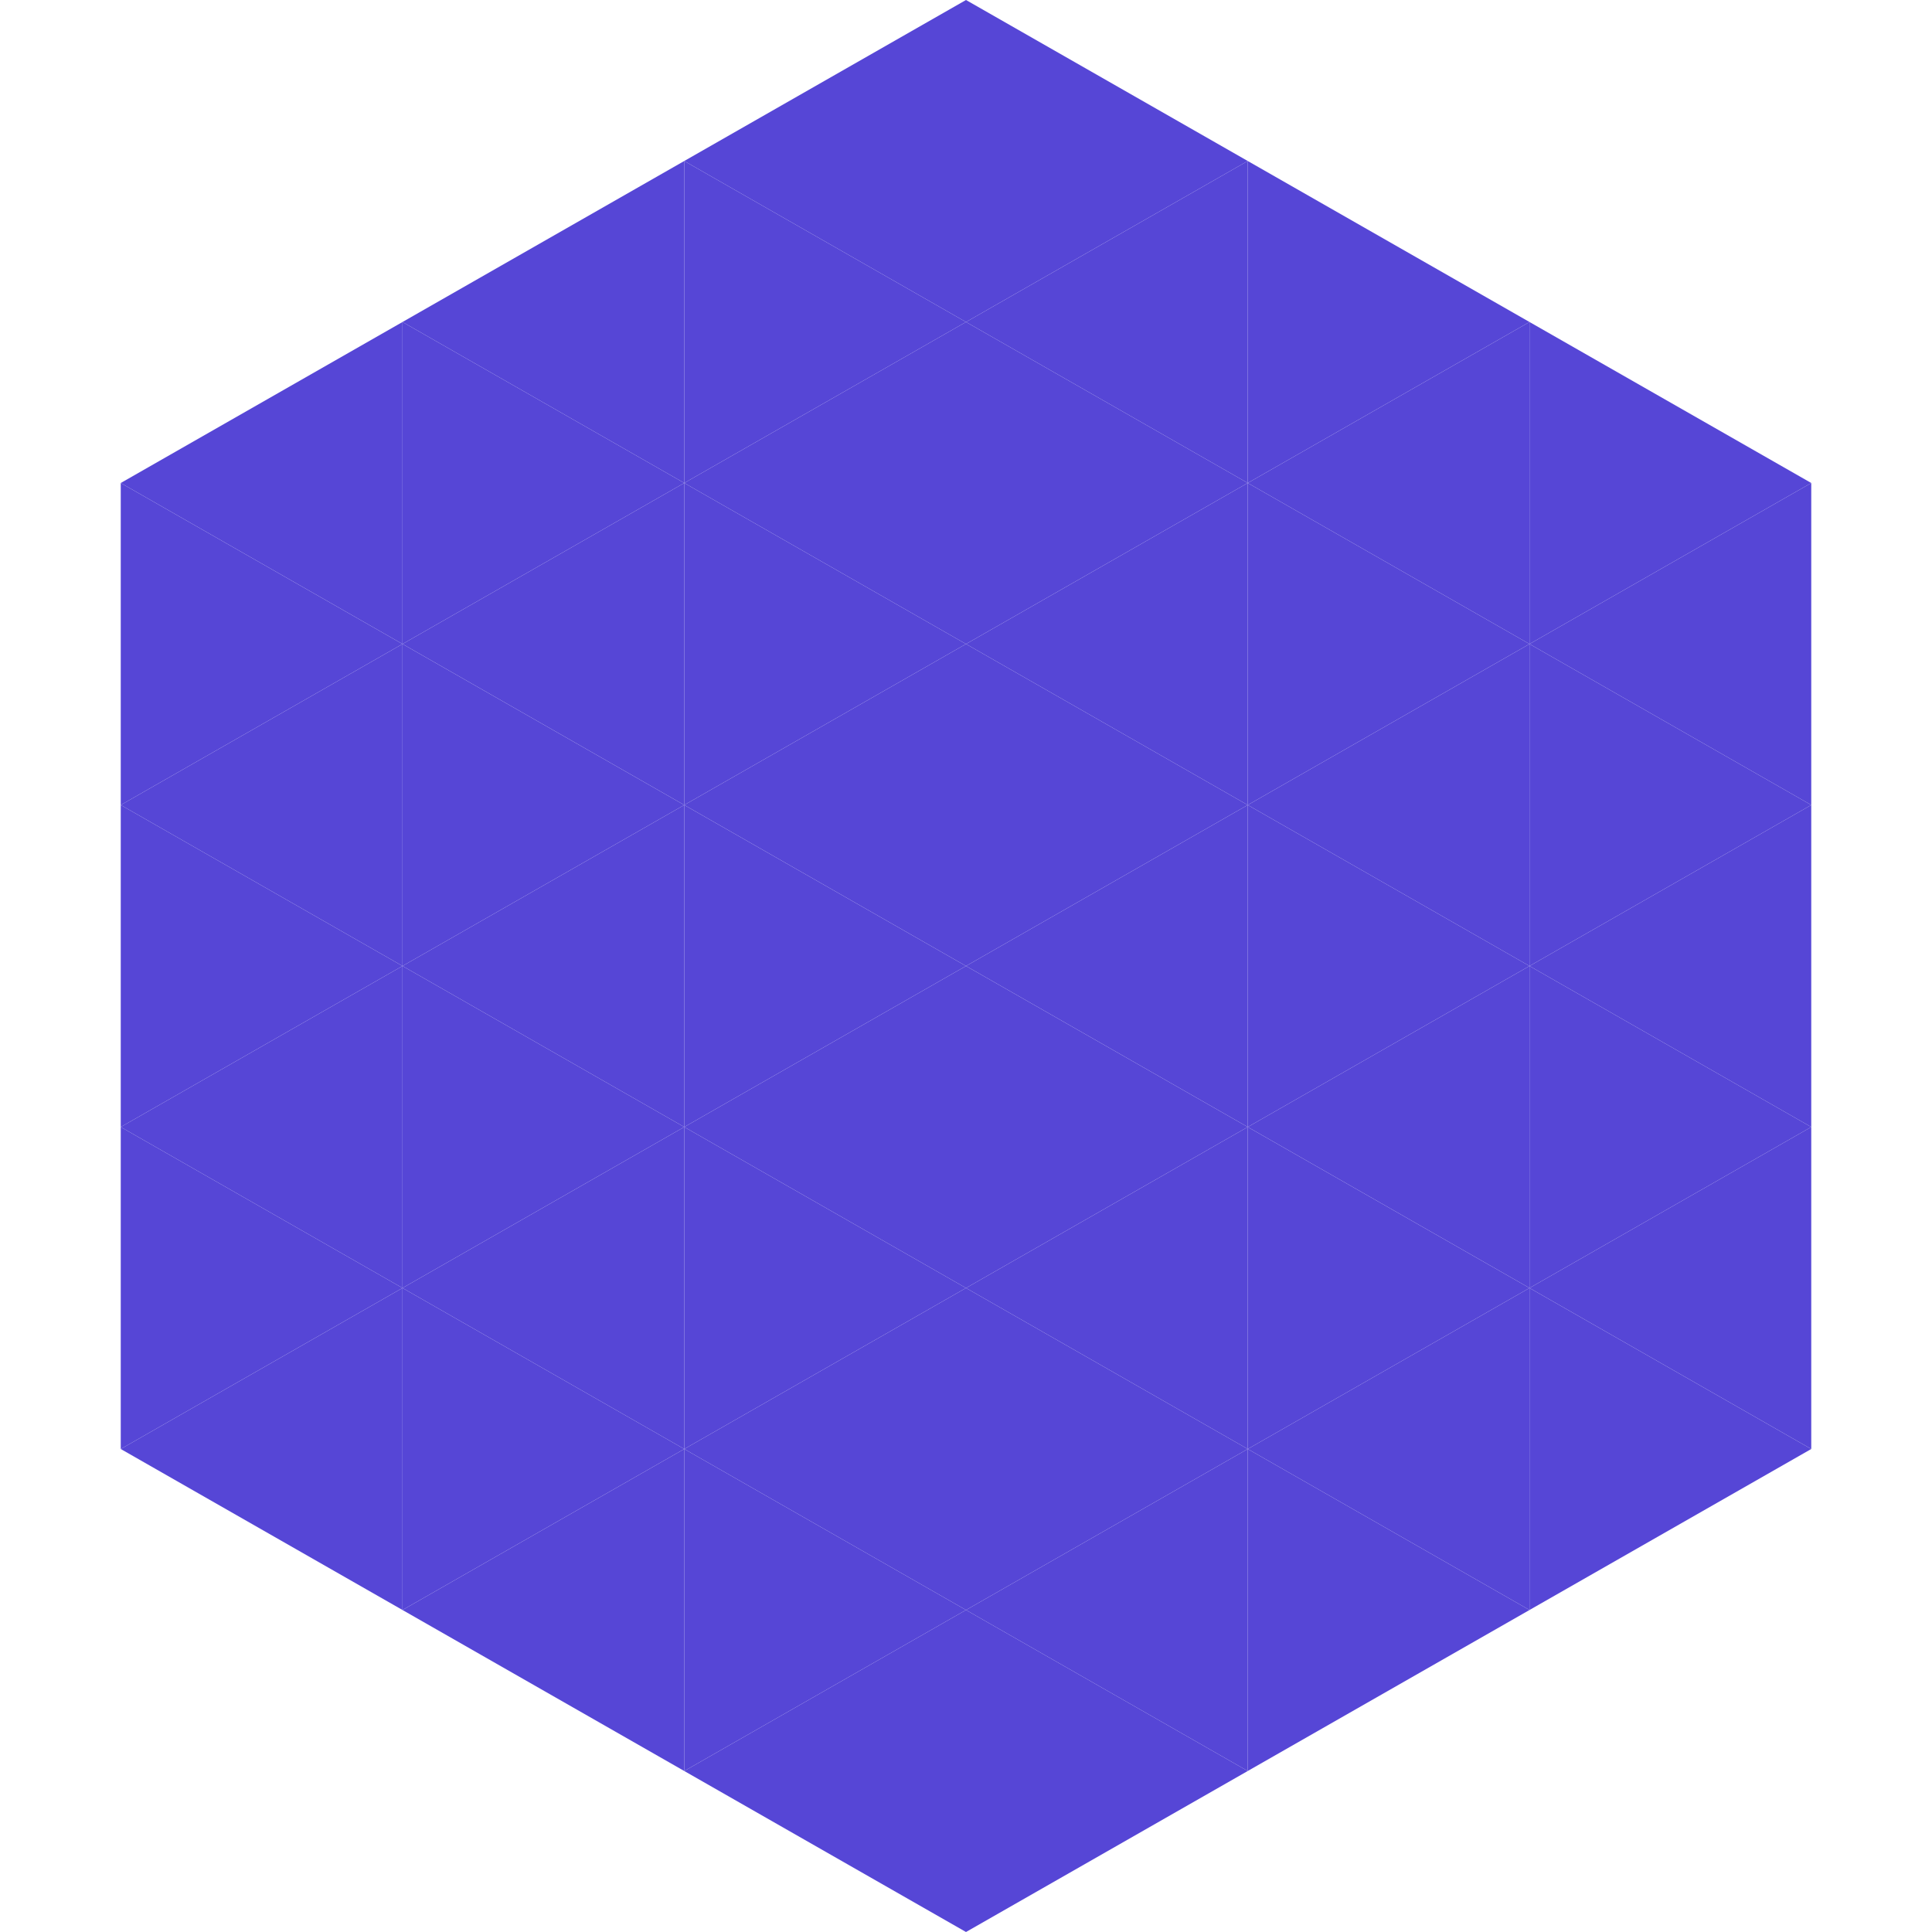
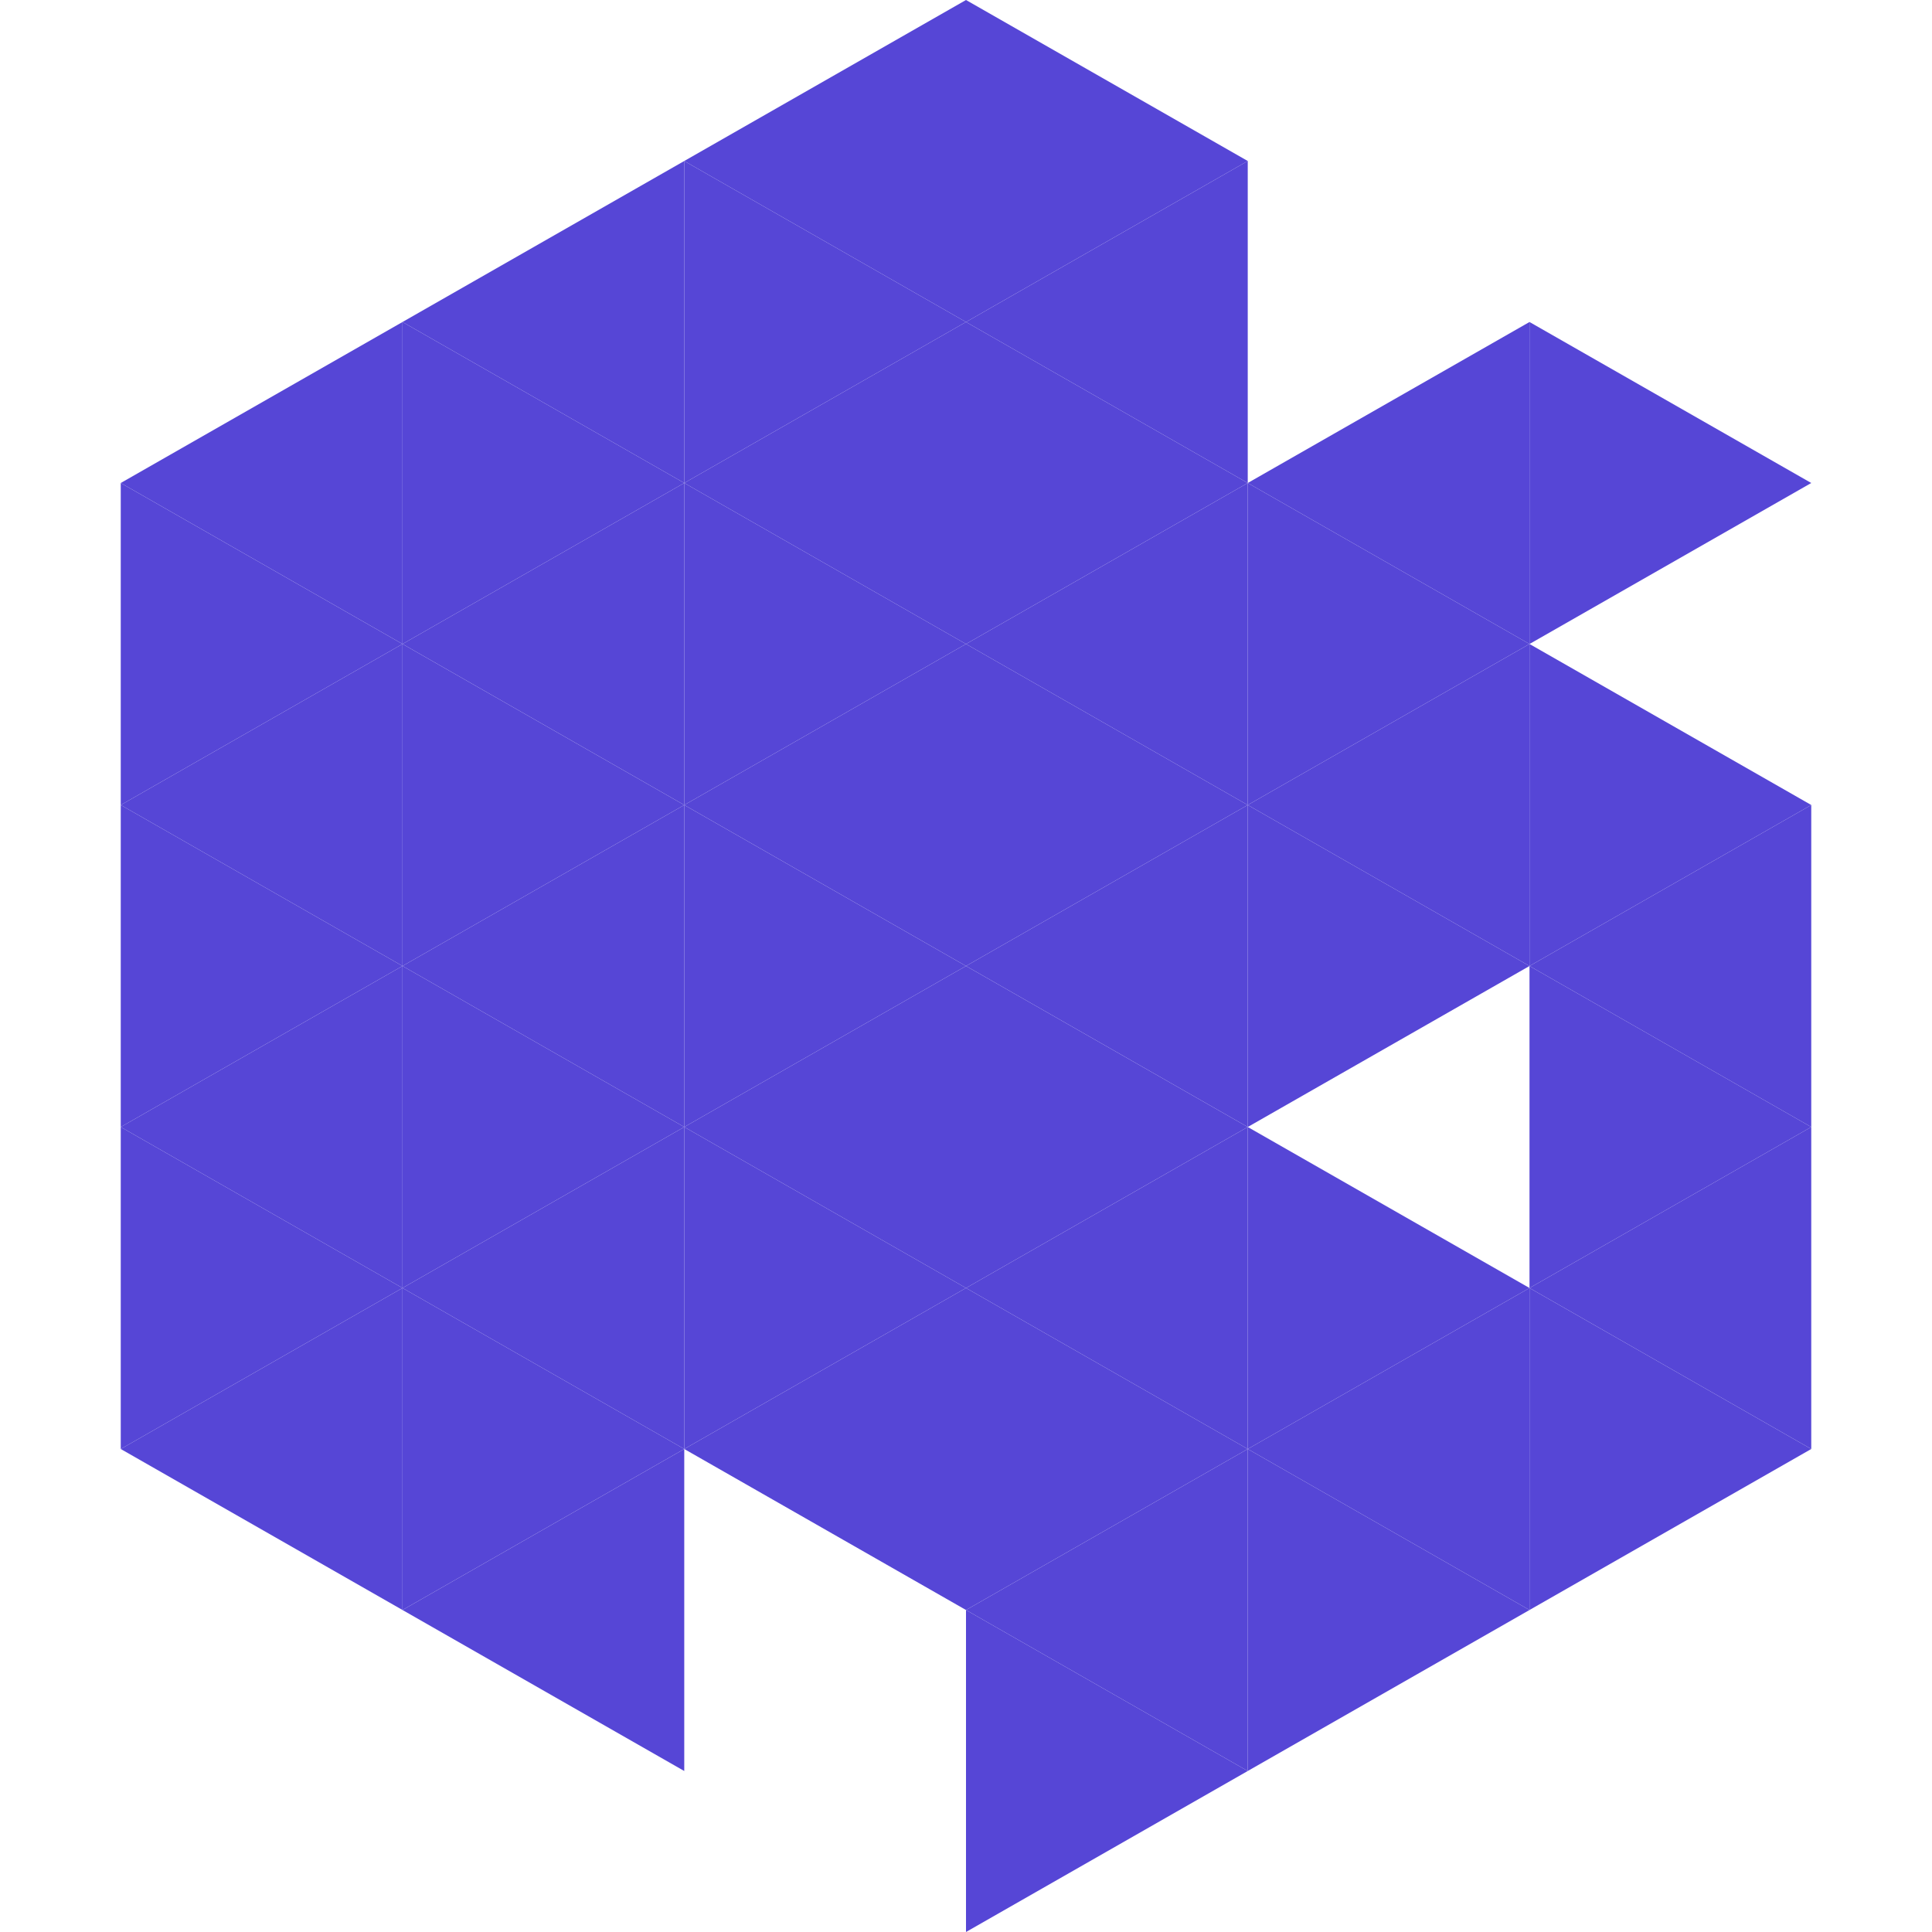
<svg xmlns="http://www.w3.org/2000/svg" width="240" height="240">
  <polygon points="50,40 15,60 50,80" style="fill:rgb(86,70,214)" />
  <polygon points="190,40 225,60 190,80" style="fill:rgb(86,70,214)" />
  <polygon points="15,60 50,80 15,100" style="fill:rgb(86,70,214)" />
-   <polygon points="225,60 190,80 225,100" style="fill:rgb(86,70,214)" />
  <polygon points="50,80 15,100 50,120" style="fill:rgb(86,70,214)" />
  <polygon points="190,80 225,100 190,120" style="fill:rgb(86,70,214)" />
  <polygon points="15,100 50,120 15,140" style="fill:rgb(86,70,214)" />
  <polygon points="225,100 190,120 225,140" style="fill:rgb(86,70,214)" />
  <polygon points="50,120 15,140 50,160" style="fill:rgb(86,70,214)" />
  <polygon points="190,120 225,140 190,160" style="fill:rgb(86,70,214)" />
  <polygon points="15,140 50,160 15,180" style="fill:rgb(86,70,214)" />
  <polygon points="225,140 190,160 225,180" style="fill:rgb(86,70,214)" />
  <polygon points="50,160 15,180 50,200" style="fill:rgb(86,70,214)" />
  <polygon points="190,160 225,180 190,200" style="fill:rgb(86,70,214)" />
  <polygon points="15,180 50,200 15,220" style="fill:rgb(255,255,255); fill-opacity:0" />
  <polygon points="225,180 190,200 225,220" style="fill:rgb(255,255,255); fill-opacity:0" />
  <polygon points="50,0 85,20 50,40" style="fill:rgb(255,255,255); fill-opacity:0" />
  <polygon points="190,0 155,20 190,40" style="fill:rgb(255,255,255); fill-opacity:0" />
  <polygon points="85,20 50,40 85,60" style="fill:rgb(86,70,214)" />
-   <polygon points="155,20 190,40 155,60" style="fill:rgb(86,70,214)" />
  <polygon points="50,40 85,60 50,80" style="fill:rgb(86,70,214)" />
  <polygon points="190,40 155,60 190,80" style="fill:rgb(86,70,214)" />
  <polygon points="85,60 50,80 85,100" style="fill:rgb(86,70,214)" />
  <polygon points="155,60 190,80 155,100" style="fill:rgb(86,70,214)" />
  <polygon points="50,80 85,100 50,120" style="fill:rgb(86,70,214)" />
  <polygon points="190,80 155,100 190,120" style="fill:rgb(86,70,214)" />
  <polygon points="85,100 50,120 85,140" style="fill:rgb(86,70,214)" />
  <polygon points="155,100 190,120 155,140" style="fill:rgb(86,70,214)" />
  <polygon points="50,120 85,140 50,160" style="fill:rgb(86,70,214)" />
-   <polygon points="190,120 155,140 190,160" style="fill:rgb(86,70,214)" />
  <polygon points="85,140 50,160 85,180" style="fill:rgb(86,70,214)" />
  <polygon points="155,140 190,160 155,180" style="fill:rgb(86,70,214)" />
  <polygon points="50,160 85,180 50,200" style="fill:rgb(86,70,214)" />
  <polygon points="190,160 155,180 190,200" style="fill:rgb(86,70,214)" />
  <polygon points="85,180 50,200 85,220" style="fill:rgb(86,70,214)" />
  <polygon points="155,180 190,200 155,220" style="fill:rgb(86,70,214)" />
  <polygon points="120,0 85,20 120,40" style="fill:rgb(86,70,214)" />
  <polygon points="120,0 155,20 120,40" style="fill:rgb(86,70,214)" />
  <polygon points="85,20 120,40 85,60" style="fill:rgb(86,70,214)" />
  <polygon points="155,20 120,40 155,60" style="fill:rgb(86,70,214)" />
  <polygon points="120,40 85,60 120,80" style="fill:rgb(86,70,214)" />
  <polygon points="120,40 155,60 120,80" style="fill:rgb(86,70,214)" />
  <polygon points="85,60 120,80 85,100" style="fill:rgb(86,70,214)" />
  <polygon points="155,60 120,80 155,100" style="fill:rgb(86,70,214)" />
  <polygon points="120,80 85,100 120,120" style="fill:rgb(86,70,214)" />
  <polygon points="120,80 155,100 120,120" style="fill:rgb(86,70,214)" />
  <polygon points="85,100 120,120 85,140" style="fill:rgb(86,70,214)" />
  <polygon points="155,100 120,120 155,140" style="fill:rgb(86,70,214)" />
  <polygon points="120,120 85,140 120,160" style="fill:rgb(86,70,214)" />
  <polygon points="120,120 155,140 120,160" style="fill:rgb(86,70,214)" />
  <polygon points="85,140 120,160 85,180" style="fill:rgb(86,70,214)" />
  <polygon points="155,140 120,160 155,180" style="fill:rgb(86,70,214)" />
  <polygon points="120,160 85,180 120,200" style="fill:rgb(86,70,214)" />
  <polygon points="120,160 155,180 120,200" style="fill:rgb(86,70,214)" />
-   <polygon points="85,180 120,200 85,220" style="fill:rgb(86,70,214)" />
  <polygon points="155,180 120,200 155,220" style="fill:rgb(86,70,214)" />
-   <polygon points="120,200 85,220 120,240" style="fill:rgb(86,70,214)" />
  <polygon points="120,200 155,220 120,240" style="fill:rgb(86,70,214)" />
  <polygon points="85,220 120,240 85,260" style="fill:rgb(255,255,255); fill-opacity:0" />
  <polygon points="155,220 120,240 155,260" style="fill:rgb(255,255,255); fill-opacity:0" />
</svg>